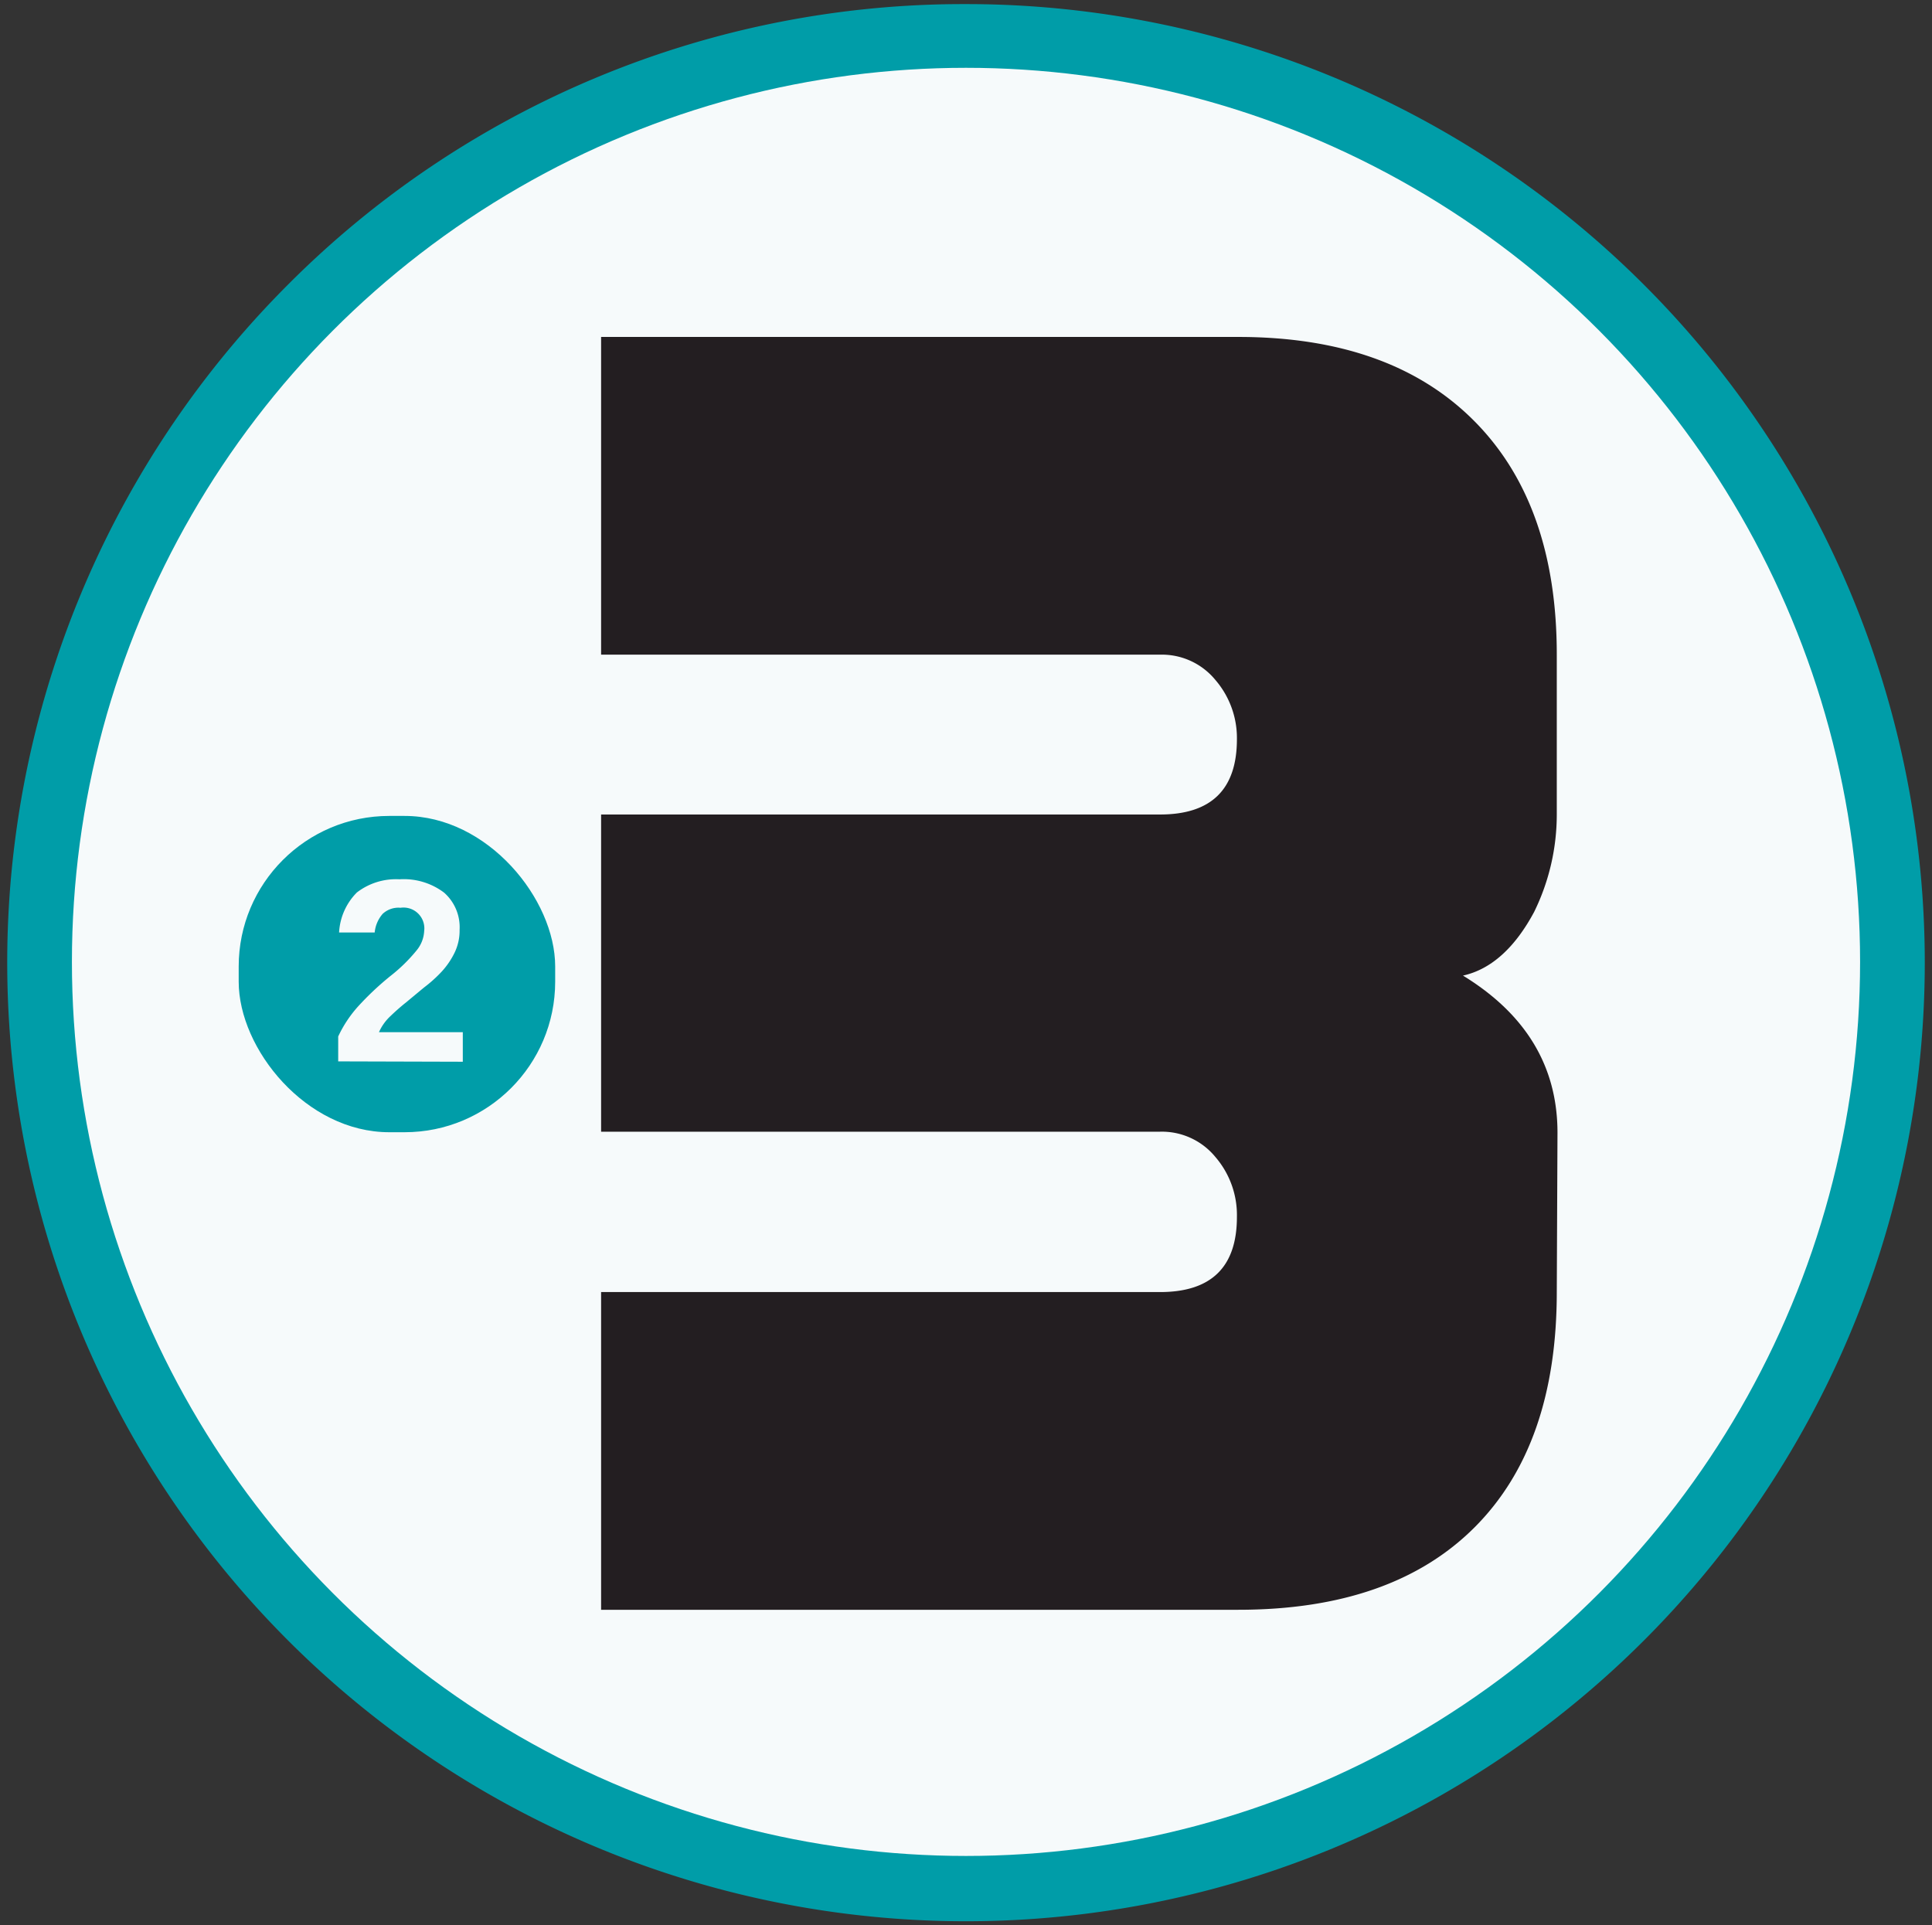
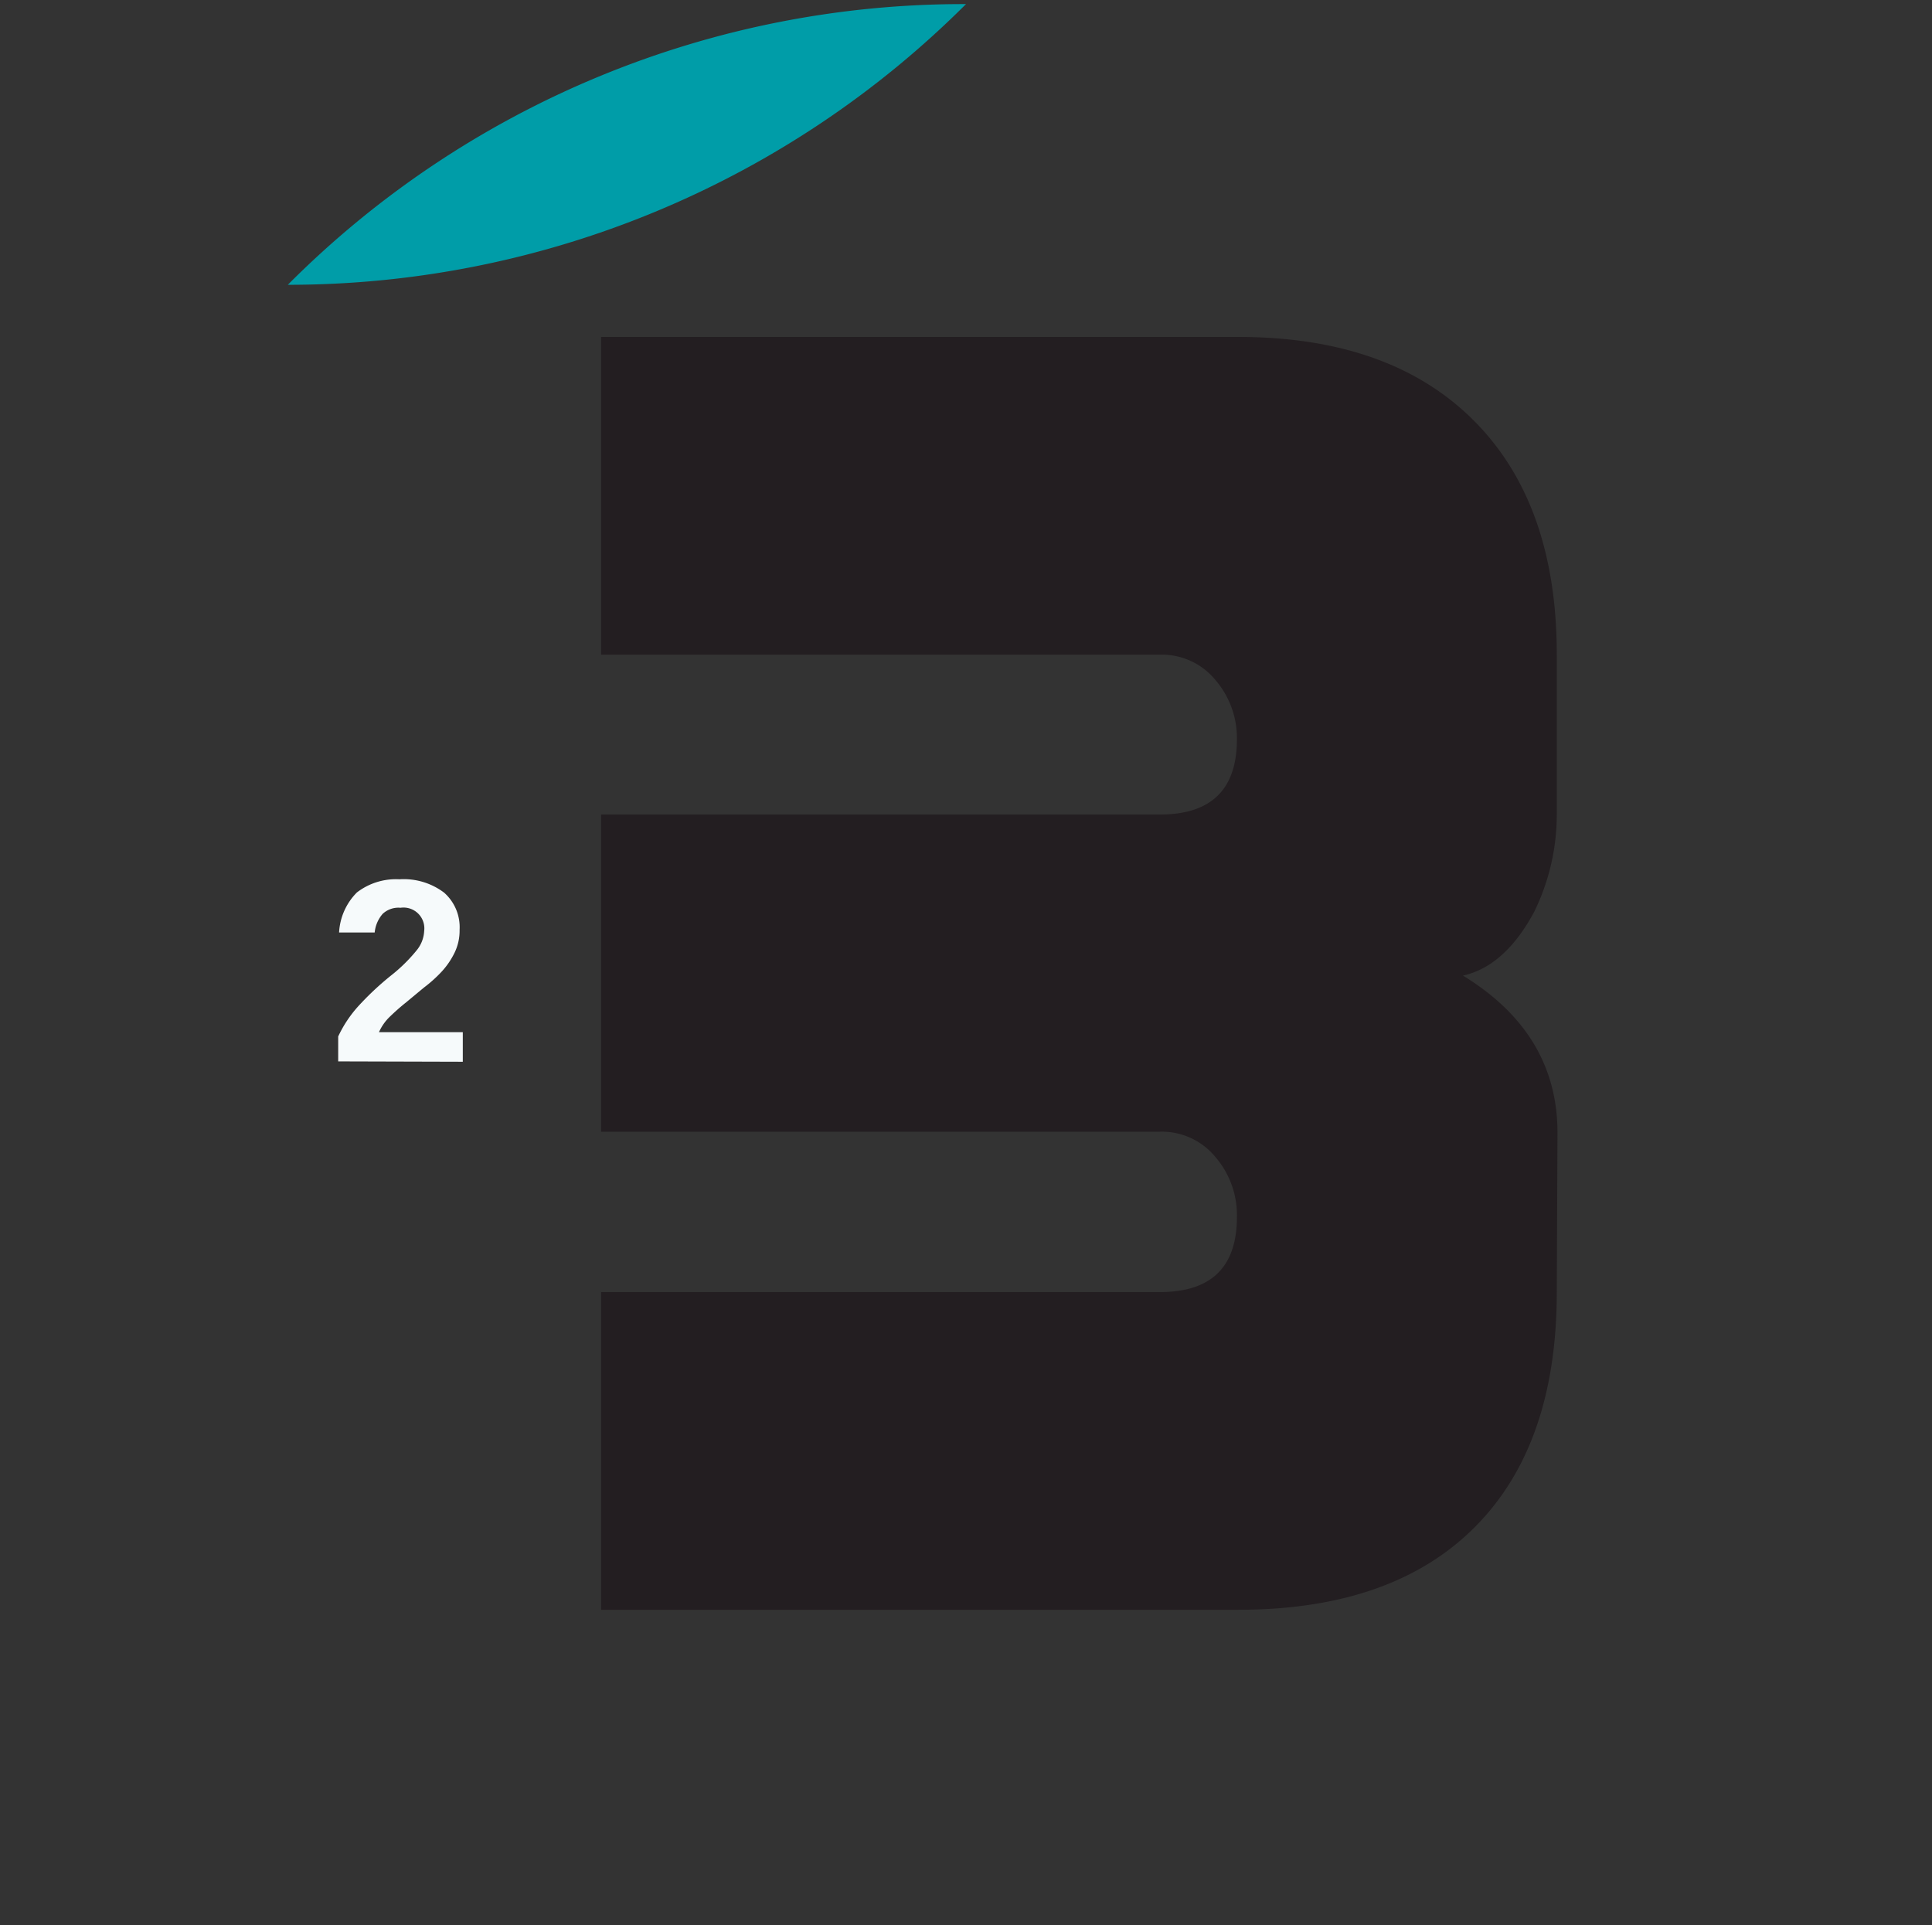
<svg xmlns="http://www.w3.org/2000/svg" id="Capa_1" data-name="Capa 1" viewBox="0 0 108.54 108.15">
  <rect x="0" y="0" width="108.54" height="108.15" fill="#333333" stroke="none" />
  <defs>
    <style>.cls-1{fill:#009da8;}.cls-2{fill:#f6fafb;}.cls-3{fill:#231e21;}</style>
  </defs>
  <title>BRAND_DUBAI_SEPT_2019-06</title>
-   <path class="cls-1" d="M16.17,16a53.86,53.86,0,0,0,76.2,76.15A53.85,53.85,0,0,0,54.27.23,53.56,53.56,0,0,0,16.17,16Z" />
-   <circle class="cls-2" cx="54.27" cy="54.04" r="50.23" />
-   <rect class="cls-1" x="13.41" y="45.84" width="17.78" height="17.77" rx="8.46" ry="8.46" />
+   <path class="cls-1" d="M16.17,16A53.85,53.85,0,0,0,54.27.23,53.56,53.56,0,0,0,16.17,16Z" />
  <path class="cls-2" d="M19,59.63v-1.4a6.88,6.88,0,0,1,1.12-1.69,16.39,16.39,0,0,1,1.83-1.72A9.08,9.08,0,0,0,23.4,53.4a1.85,1.85,0,0,0,.43-1.09A1.17,1.17,0,0,0,22.5,51a1.3,1.3,0,0,0-1,.34,1.86,1.86,0,0,0-.45,1.05h-2a3.44,3.44,0,0,1,1-2.25,3.6,3.6,0,0,1,2.39-.74,3.76,3.76,0,0,1,2.51.75,2.59,2.59,0,0,1,.87,2.09,2.83,2.83,0,0,1-.28,1.28,4.41,4.41,0,0,1-.72,1.06,7.6,7.6,0,0,1-1,.9l-1,.83c-.34.27-.64.54-.92.81a2.76,2.76,0,0,0-.61.87H26v1.66Z" />
  <path class="cls-3" d="M87.46,72.59q0,8.61-4.63,13.23T69.56,90.44H33.77V72.59l31.4,0q4.32,0,4.32-4.22A5,5,0,0,0,68.28,65a3.89,3.89,0,0,0-3.11-1.42H33.77V45.76h31.4q4.32,0,4.32-4.23a5,5,0,0,0-1.21-3.33,3.89,3.89,0,0,0-3.11-1.42H33.77V18.93H69.56q8.53,0,13.22,4.68t4.68,13.2v8.95a12.42,12.42,0,0,1-1.27,5.47c-1.07,2-2.41,3.23-4,3.58q5.31,3.25,5.31,8.83Z" />
</svg>